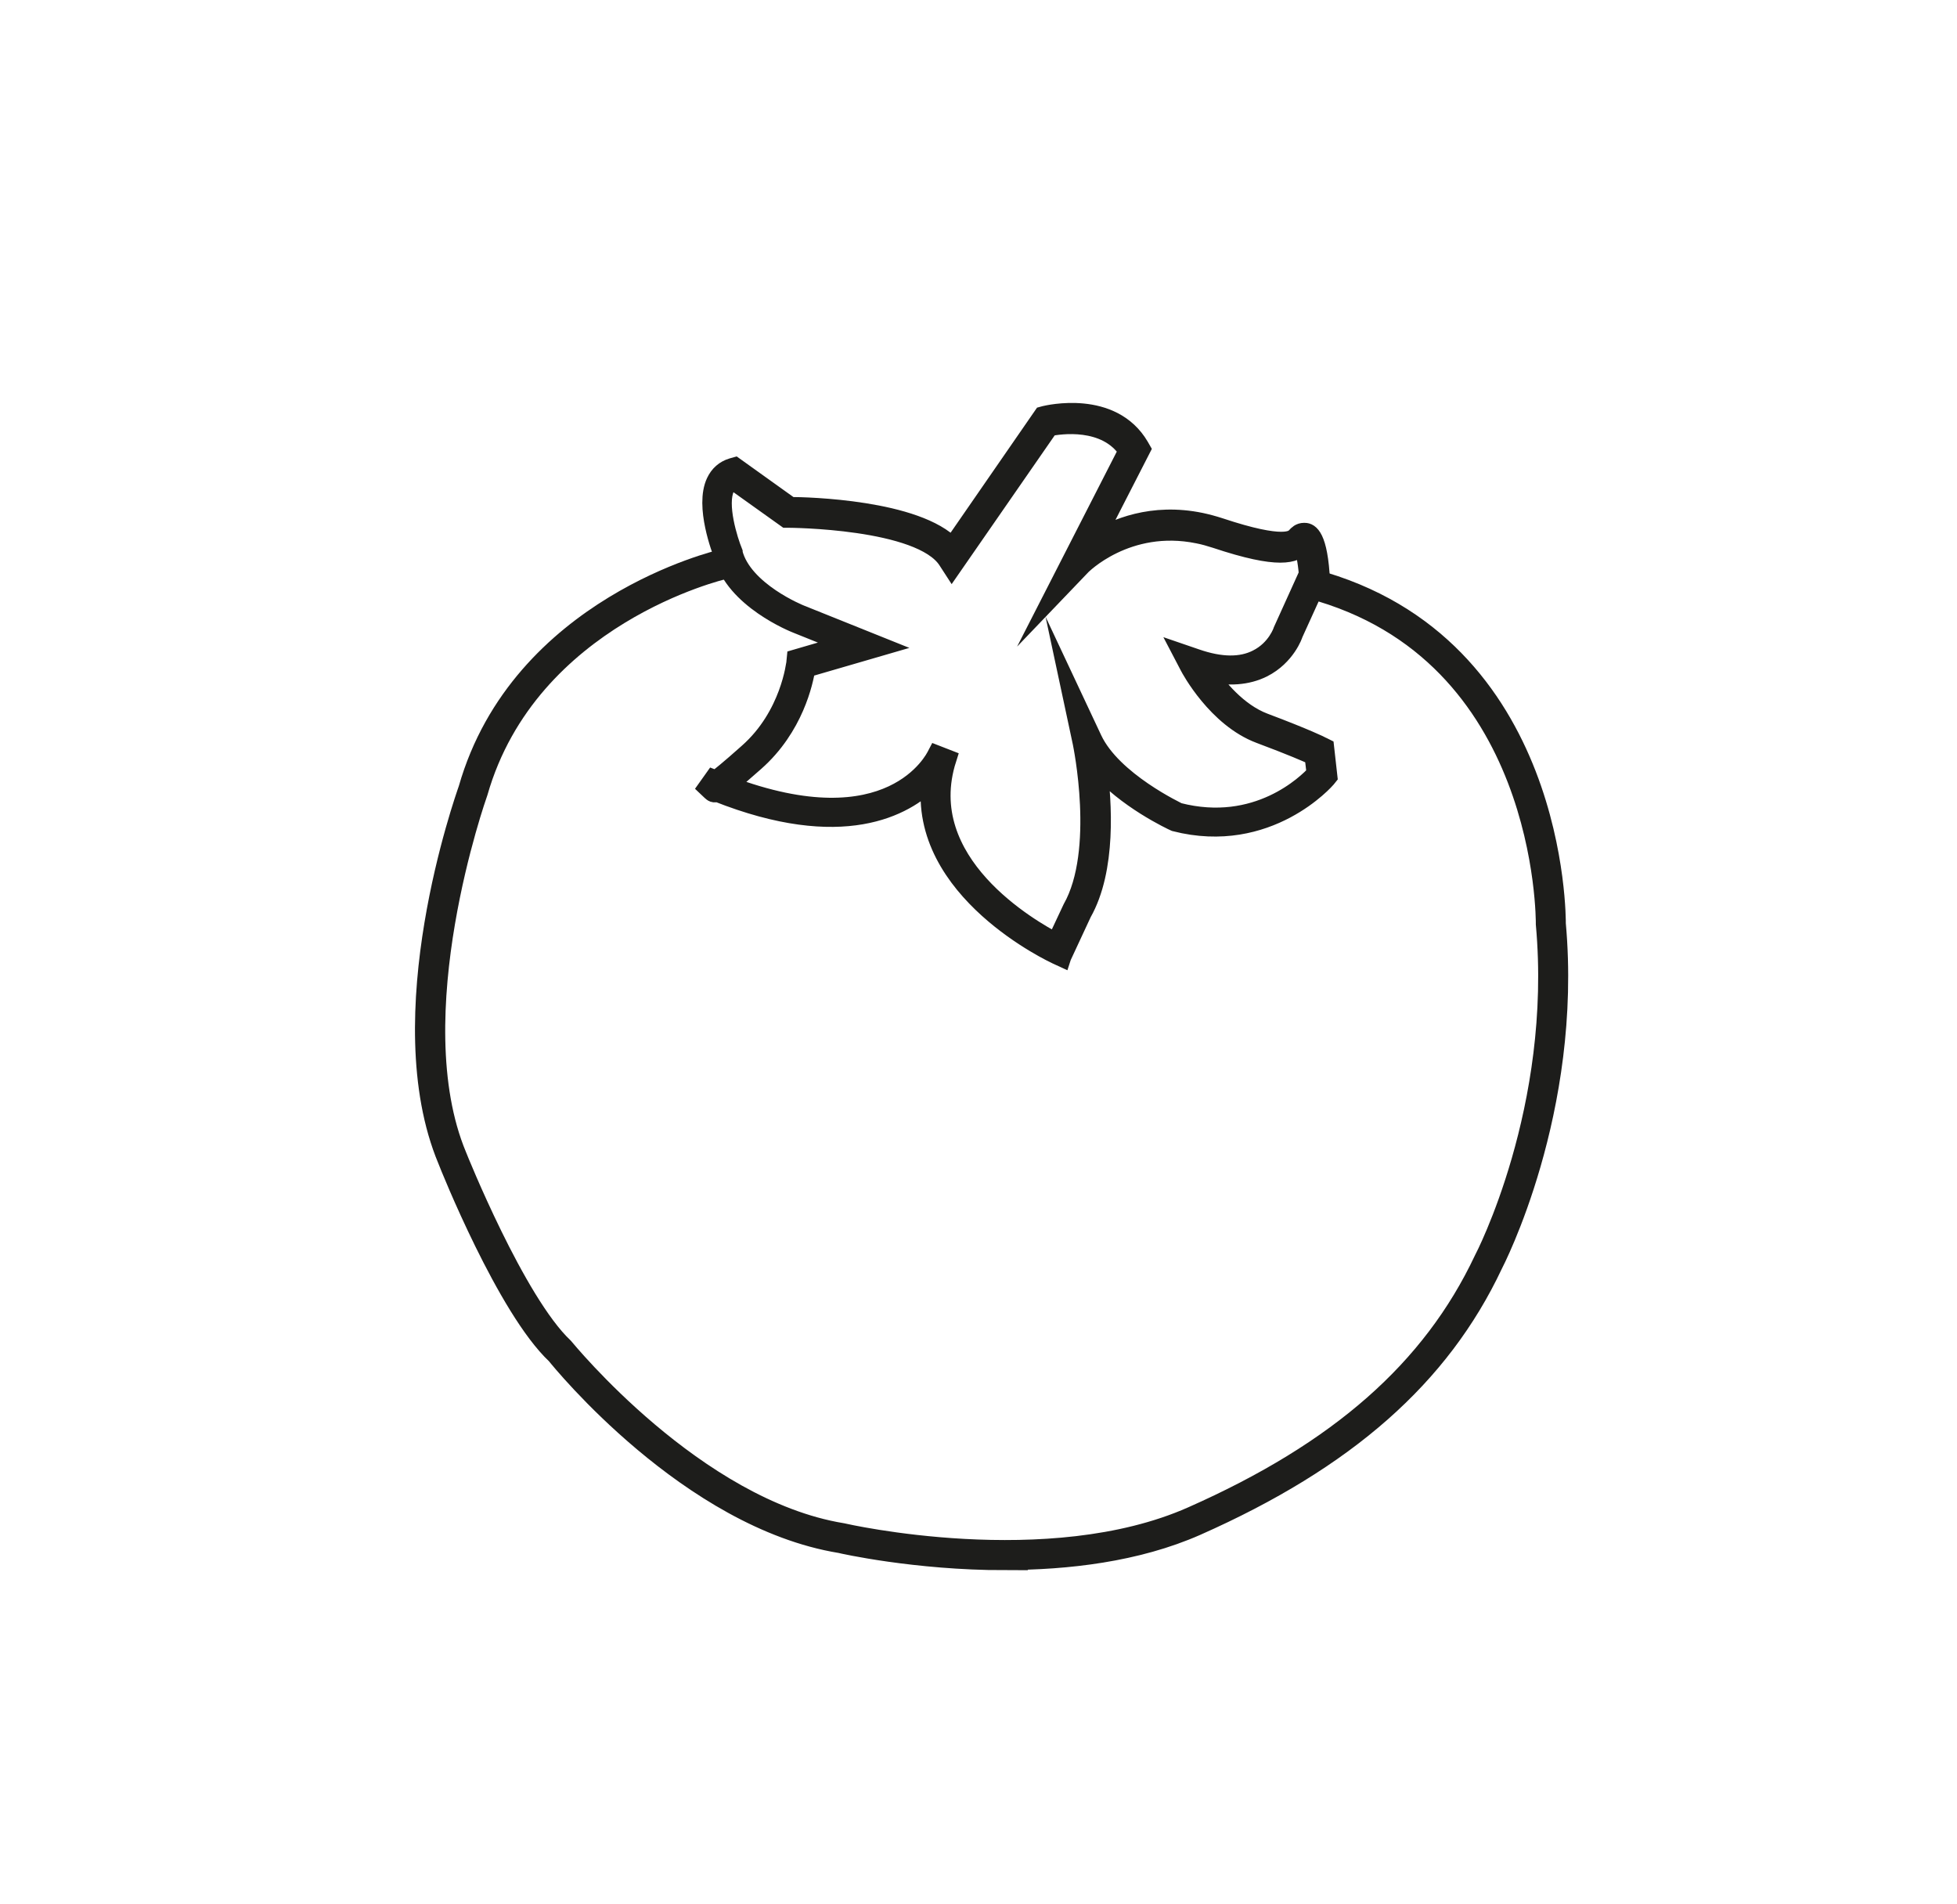
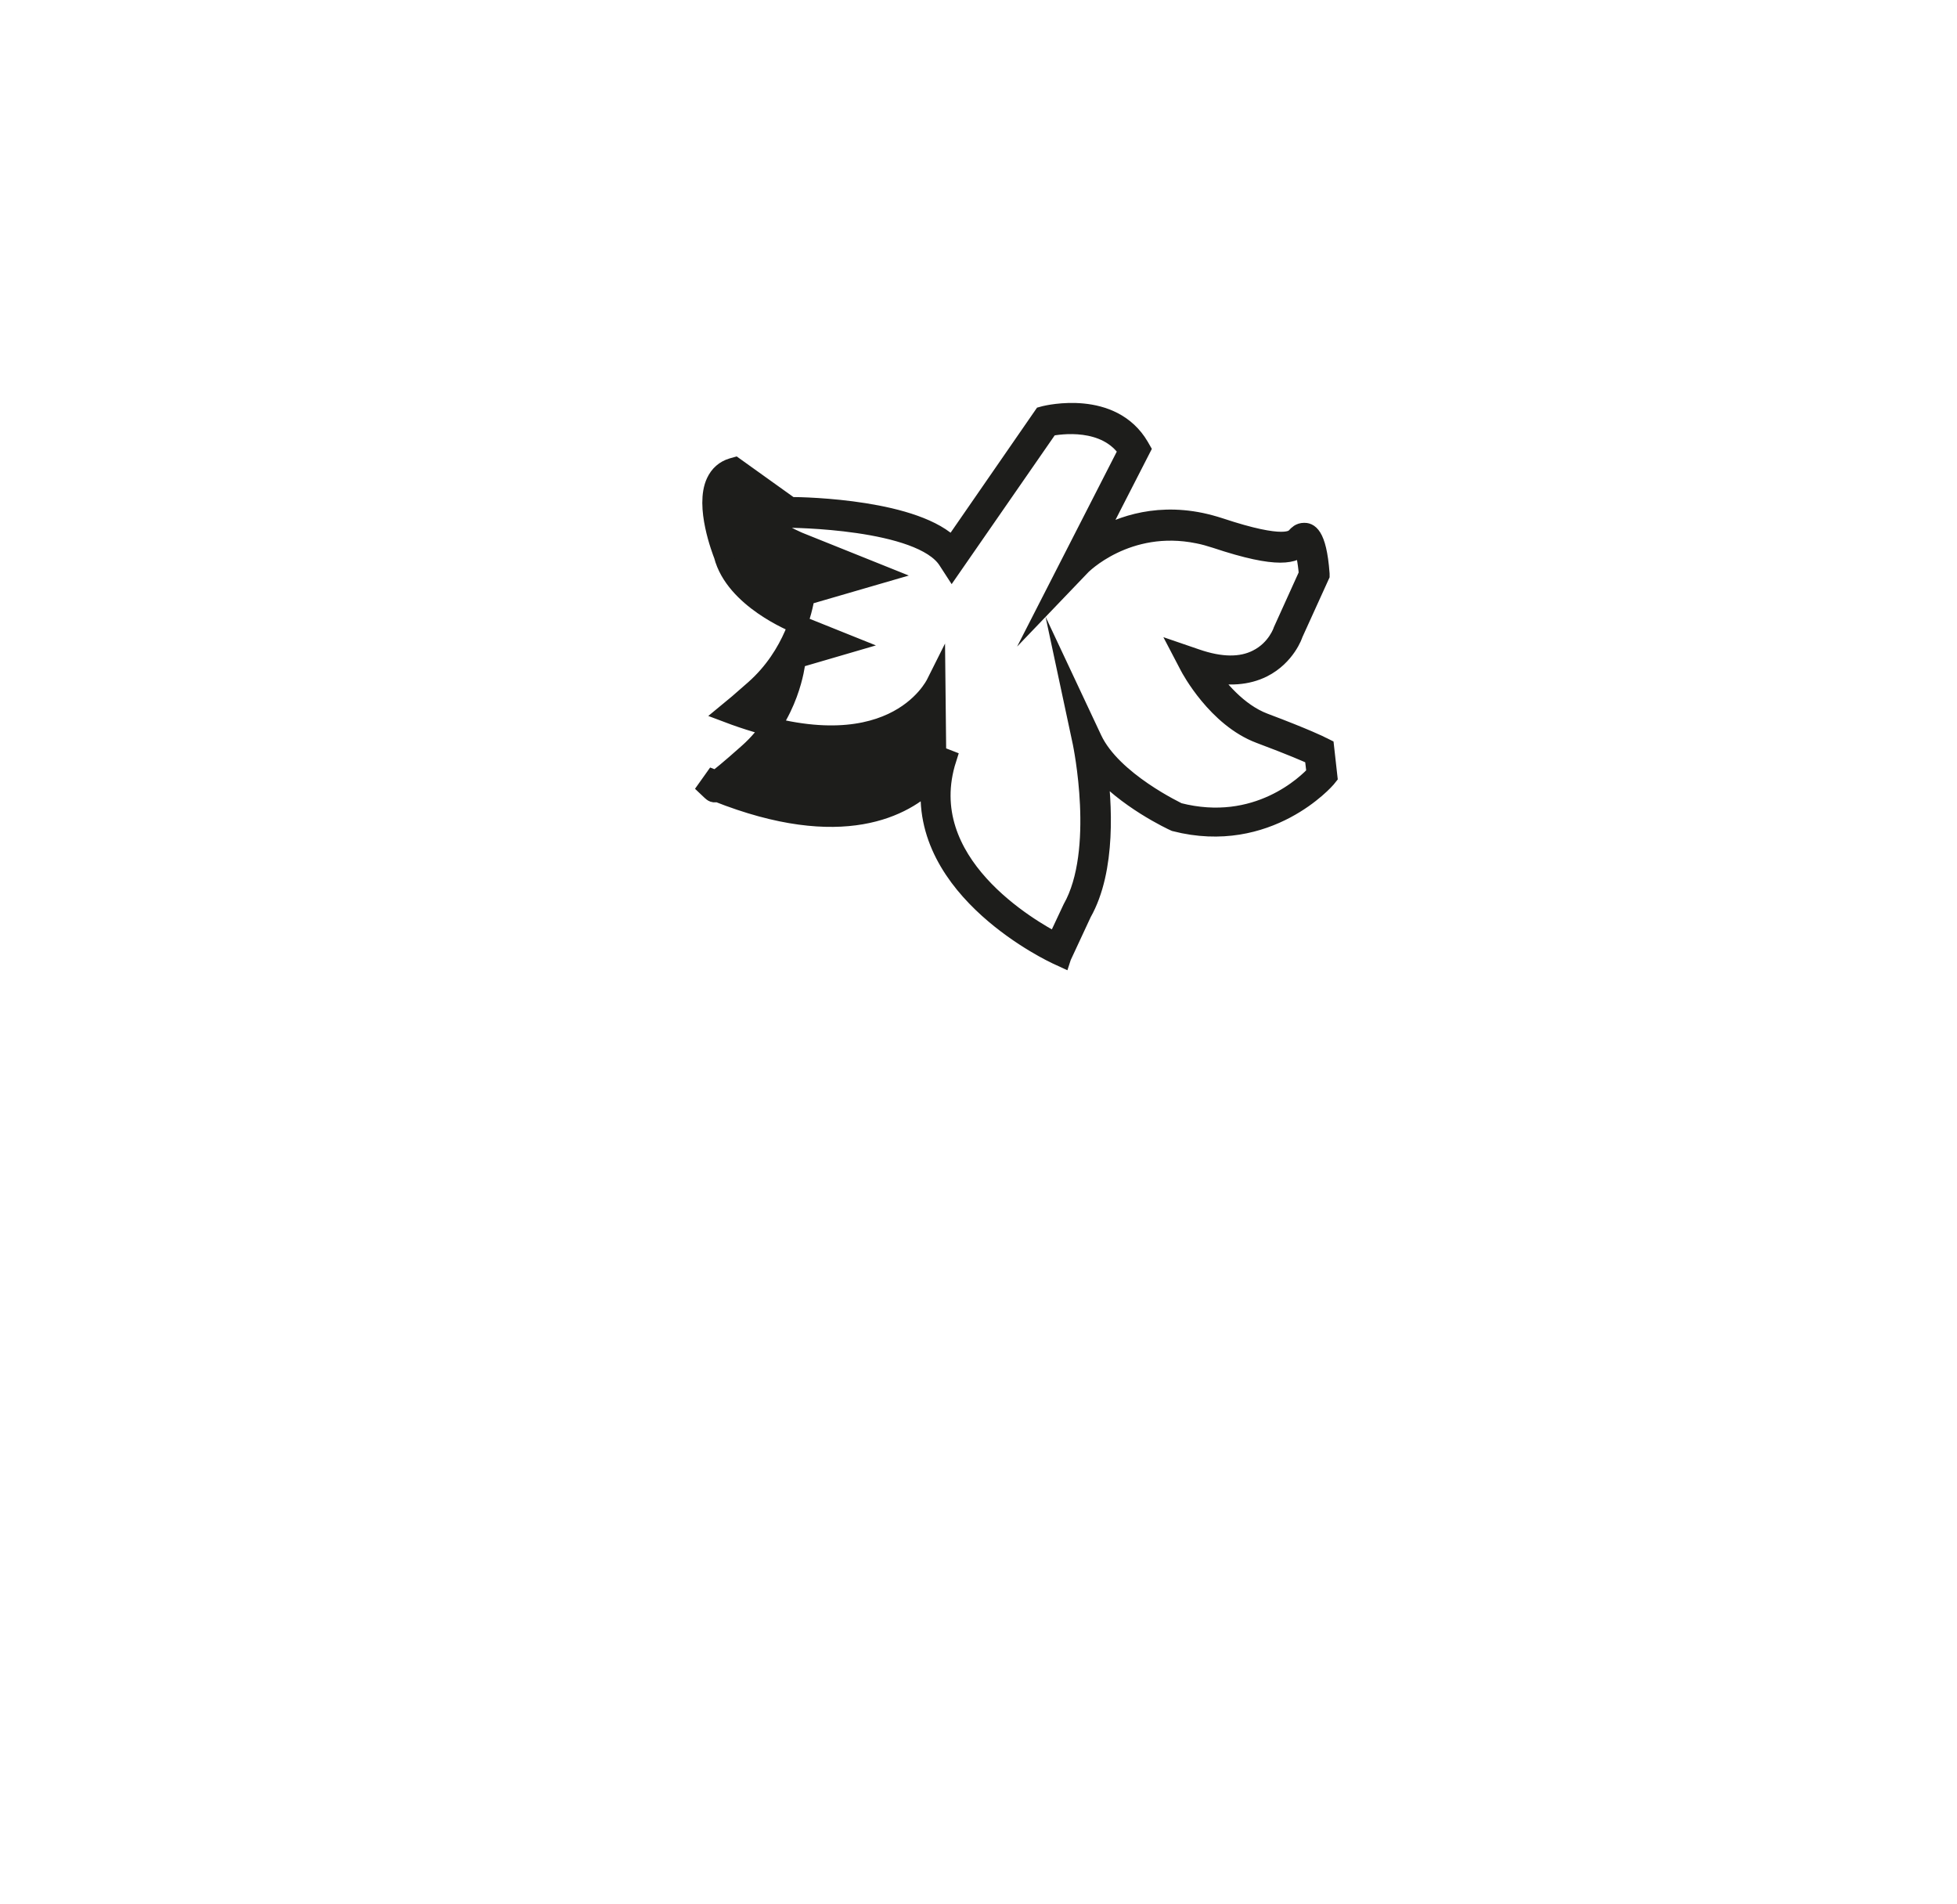
<svg xmlns="http://www.w3.org/2000/svg" id="Ebene_1" data-name="Ebene 1" viewBox="0 0 103.06 100.24">
  <defs>
    <style>
      .cls-1 {
        fill: #1d1d1b;
        stroke: #1d1d1b;
        stroke-miterlimit: 10;
      }
    </style>
  </defs>
-   <path class="cls-1" d="m55.91,50.4l-.26-.12c-.08-.04-7.34-3.38-6.62-9.19-1.37,1.38-4.65,3.26-11.27.63-.16.07-.22.01-.31-.07l-.19-.18.32-.45.13.05c.2-.15.66-.51,1.69-1.43,2.22-1.96,2.5-4.72,2.51-4.75l.02-.2,2.67-.78-2.64-1.06c-.13-.05-3.28-1.31-3.87-3.61-.1-.26-1-2.59-.4-3.86.18-.38.47-.64.87-.76l.14-.04,2.92,2.09c.85,0,6.67.14,8.53,2.13l4.77-6.9.11-.03c.14-.03,3.52-.85,4.98,1.64l.08.14-2.49,4.86c1.12-.71,3.08-1.54,5.64-1.01.33.07.66.16,1,.27,3.4,1.13,3.85.66,4.02.48.08-.09.2-.22.42-.22.17,0,.68,0,.84,2.19v.07s-1.4,3.08-1.4,3.08c0,.02-.39,1.18-1.62,1.8-.82.41-1.81.48-2.94.22.54.8,1.61,2.13,3.02,2.66,2.18.82,3.01,1.23,3.04,1.25l.14.07.17,1.52-.08.1s-3.05,3.55-7.97,2.29c-.16-.07-2.6-1.21-4.08-2.96.26,1.93.49,5.46-.81,7.75l-1.07,2.3Zm-6.58-10.65l.54.21c-1.75,5.48,4.4,8.97,5.75,9.67l.84-1.79c1.72-3.04.54-8.67.53-8.73l-.53-2.48,1.08,2.3c1.04,2.21,4.49,3.82,4.52,3.84,4.14,1.06,6.76-1.49,7.25-2.03l-.11-.94c-.32-.15-1.19-.53-2.85-1.15-2.27-.85-3.66-3.45-3.72-3.57l-.34-.65.7.24c1.3.45,2.38.46,3.22.03,1.02-.51,1.34-1.48,1.34-1.49l1.35-2.98c-.05-.65-.18-1.3-.29-1.53-.42.46-1.22.79-4.58-.33-.31-.1-.62-.19-.93-.25-3.76-.77-6.15,1.66-6.17,1.69l-1.37,1.43,3.84-7.51c-1.16-1.75-3.62-1.37-4.15-1.26l-5.12,7.39-.24-.37c-1.41-2.17-8.32-2.2-8.39-2.2h-.09l-2.83-2.02c-.17.08-.3.21-.39.4-.43.9.16,2.77.42,3.41v.04c.52,2.02,3.51,3.22,3.54,3.23l4.21,1.69-3.92,1.14c-.11.71-.62,3.11-2.68,4.93-.67.59-1.12.98-1.44,1.24,8.61,3.26,10.9-1.38,11-1.58Z" />
-   <path class="cls-1" d="m52.94,82.18c-4.75,0-8.62-.88-8.69-.9-7.95-1.3-14.69-9.59-14.97-9.94-2.61-2.45-5.61-9.94-5.73-10.26-3.16-7.55.92-19.05,1.09-19.54,2.75-9.63,13.27-12.09,13.37-12.11l.13.57c-.1.02-10.28,2.41-12.95,11.72-.05.14-4.18,11.79-1.11,19.14.03.08,3.08,7.69,5.62,10.08.1.11,6.91,8.49,14.66,9.76.13.03,10.85,2.48,18.41-.87,7.75-3.43,12.62-7.72,15.35-13.5.05-.09,4.14-7.94,3.26-17.67,0-.17.11-14.31-12.4-17.64l.15-.56c12.96,3.45,12.83,18.03,12.83,18.18.89,9.88-3.28,17.87-3.32,17.95-2.78,5.9-7.75,10.28-15.63,13.77-3.15,1.39-6.82,1.81-10.08,1.81Z" />
+   <path class="cls-1" d="m55.91,50.4l-.26-.12c-.08-.04-7.34-3.38-6.62-9.19-1.37,1.38-4.65,3.26-11.27.63-.16.07-.22.01-.31-.07l-.19-.18.32-.45.13.05c.2-.15.66-.51,1.69-1.43,2.22-1.96,2.5-4.72,2.51-4.75l.02-.2,2.67-.78-2.64-1.06c-.13-.05-3.28-1.31-3.87-3.61-.1-.26-1-2.59-.4-3.86.18-.38.47-.64.87-.76l.14-.04,2.92,2.09c.85,0,6.67.14,8.53,2.13l4.77-6.9.11-.03c.14-.03,3.52-.85,4.98,1.64l.08.14-2.49,4.86c1.12-.71,3.08-1.54,5.64-1.01.33.07.66.16,1,.27,3.4,1.13,3.85.66,4.02.48.08-.09.2-.22.42-.22.17,0,.68,0,.84,2.19v.07s-1.4,3.08-1.4,3.08c0,.02-.39,1.18-1.62,1.8-.82.41-1.81.48-2.94.22.54.8,1.61,2.13,3.02,2.66,2.18.82,3.01,1.23,3.04,1.25l.14.07.17,1.52-.08.1s-3.05,3.55-7.97,2.29c-.16-.07-2.6-1.21-4.08-2.96.26,1.93.49,5.46-.81,7.75l-1.07,2.3Zm-6.58-10.65l.54.21c-1.75,5.48,4.4,8.97,5.75,9.67l.84-1.79c1.72-3.04.54-8.67.53-8.73l-.53-2.48,1.08,2.3c1.04,2.21,4.49,3.82,4.52,3.84,4.14,1.06,6.76-1.49,7.25-2.03l-.11-.94c-.32-.15-1.19-.53-2.85-1.15-2.27-.85-3.66-3.45-3.72-3.57l-.34-.65.7.24c1.3.45,2.38.46,3.22.03,1.02-.51,1.34-1.48,1.34-1.49l1.35-2.98c-.05-.65-.18-1.3-.29-1.53-.42.46-1.22.79-4.58-.33-.31-.1-.62-.19-.93-.25-3.76-.77-6.15,1.66-6.17,1.69l-1.37,1.43,3.84-7.51c-1.16-1.75-3.62-1.37-4.15-1.26l-5.12,7.39-.24-.37c-1.41-2.17-8.32-2.2-8.39-2.2h-.09l-2.83-2.02v.04c.52,2.02,3.51,3.22,3.54,3.23l4.21,1.69-3.92,1.14c-.11.71-.62,3.11-2.68,4.93-.67.59-1.12.98-1.44,1.24,8.61,3.26,10.9-1.38,11-1.58Z" />
</svg>